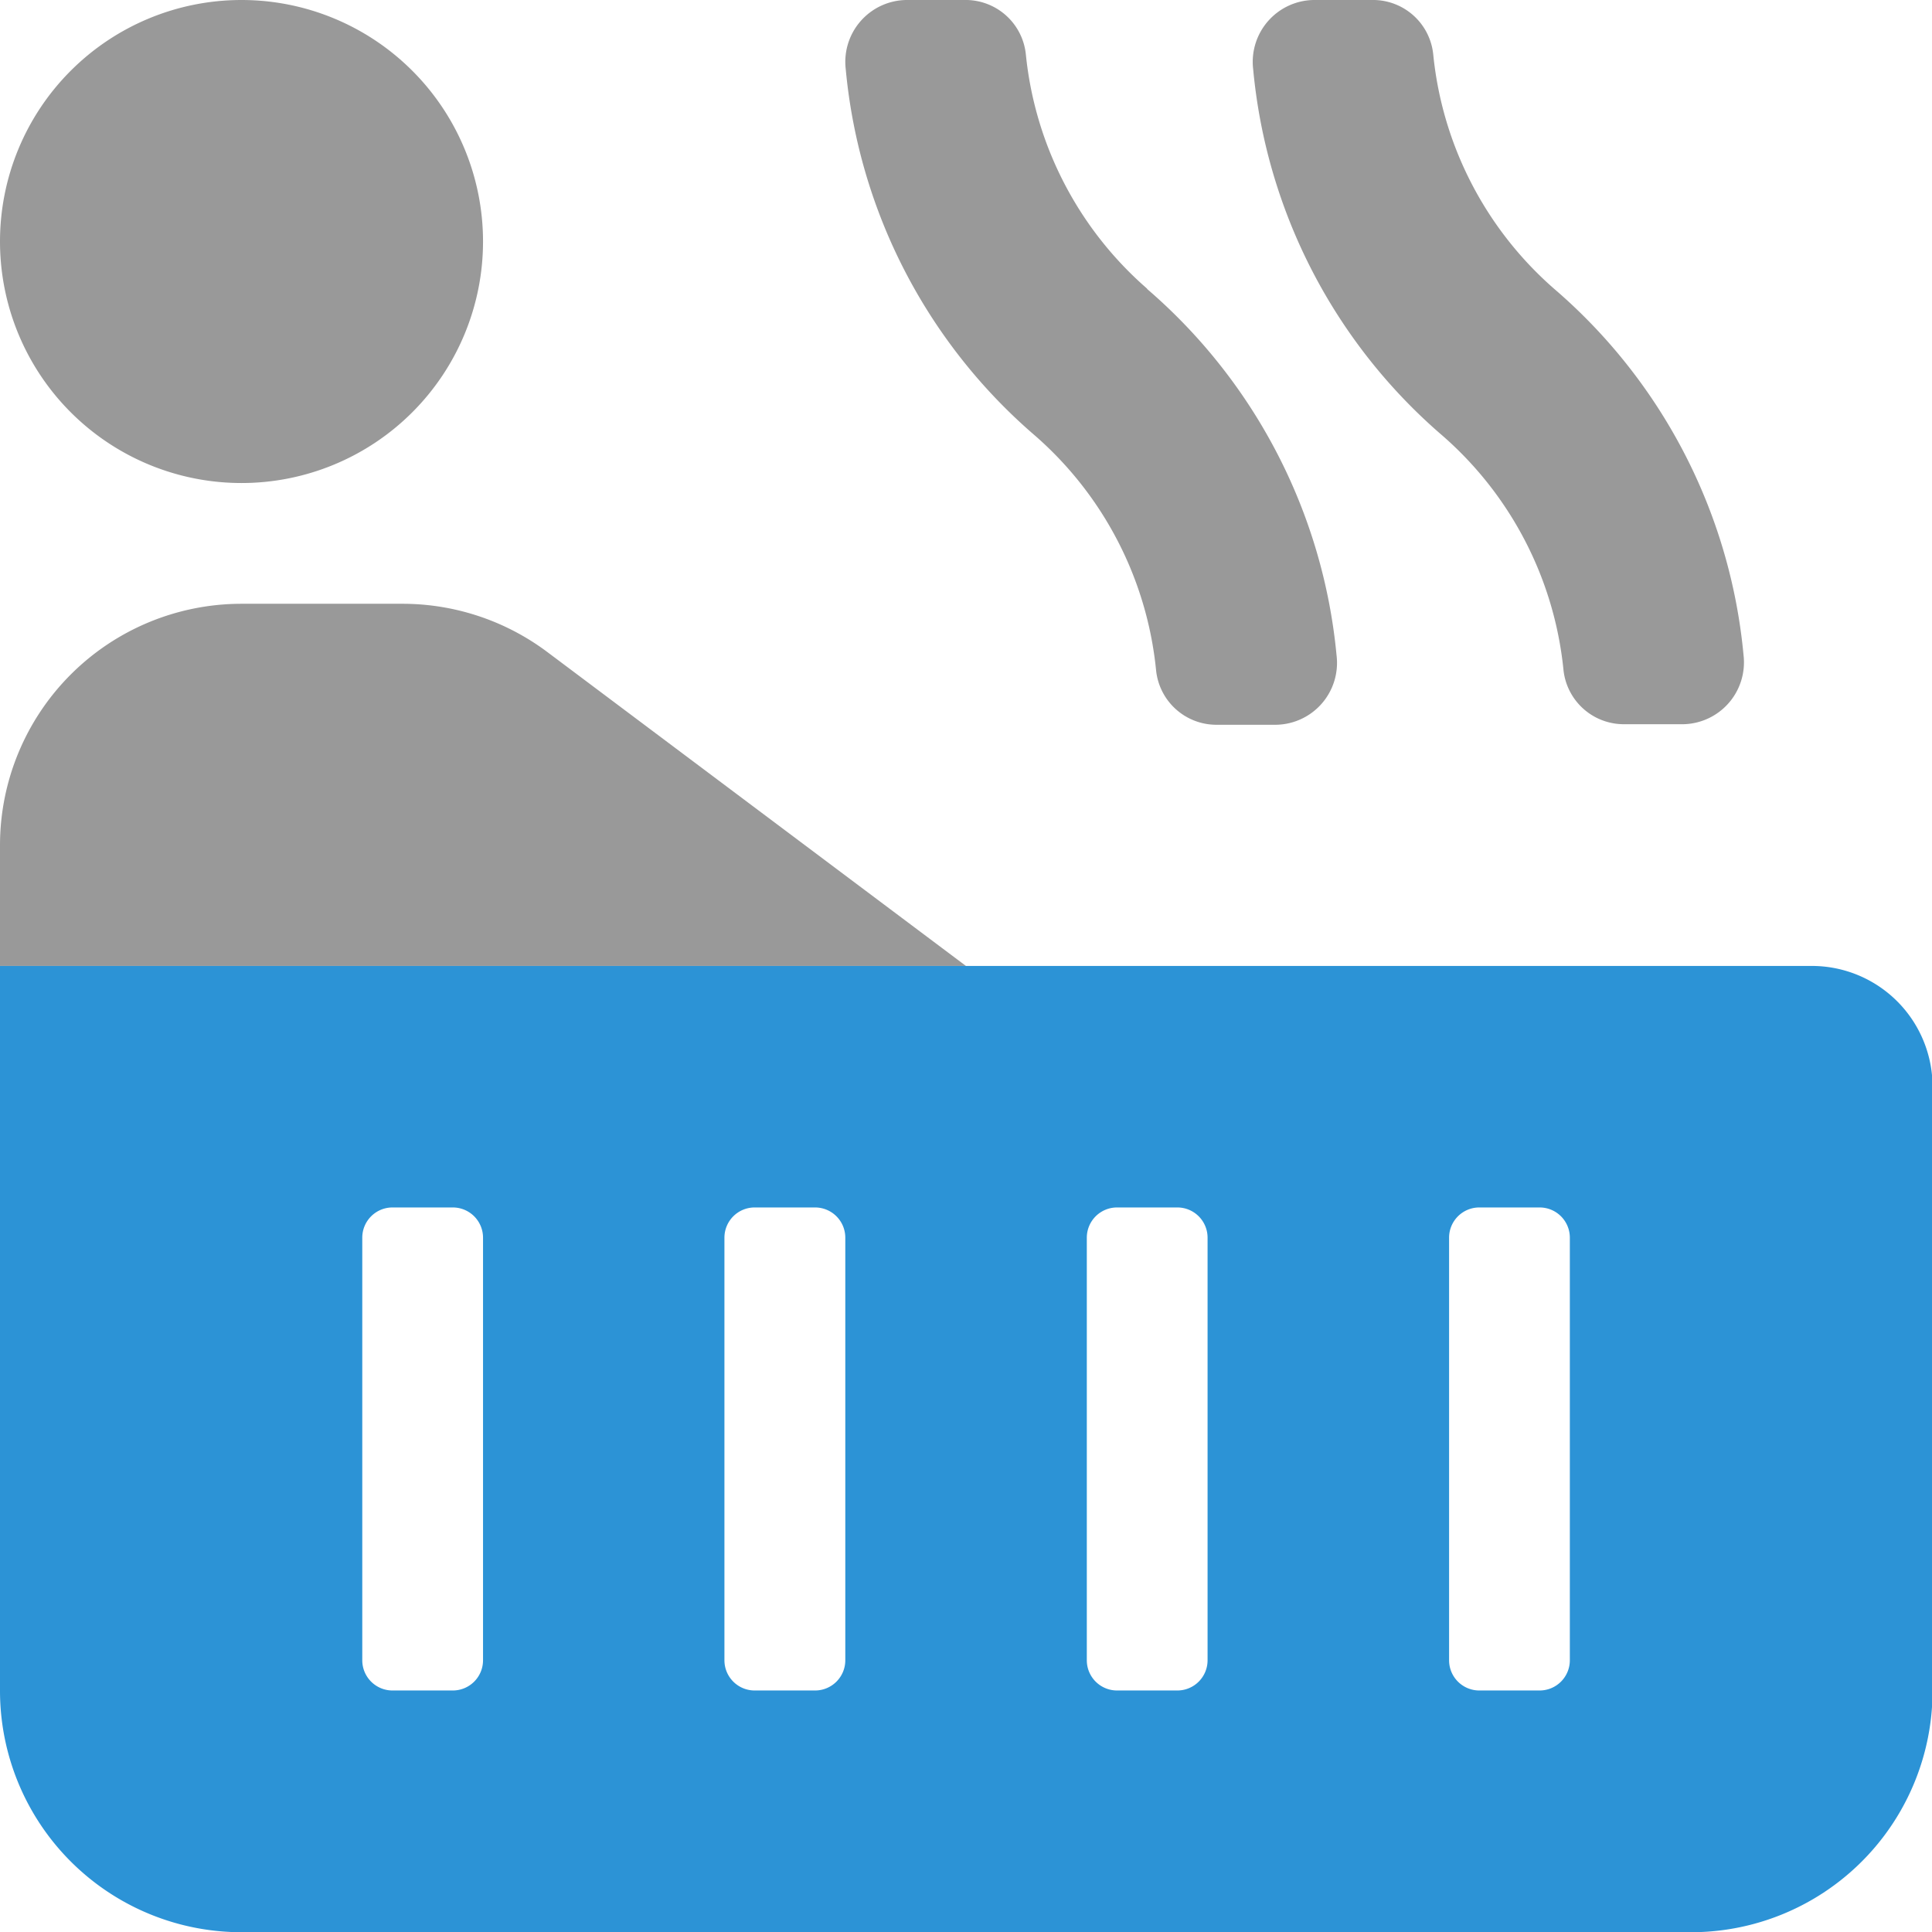
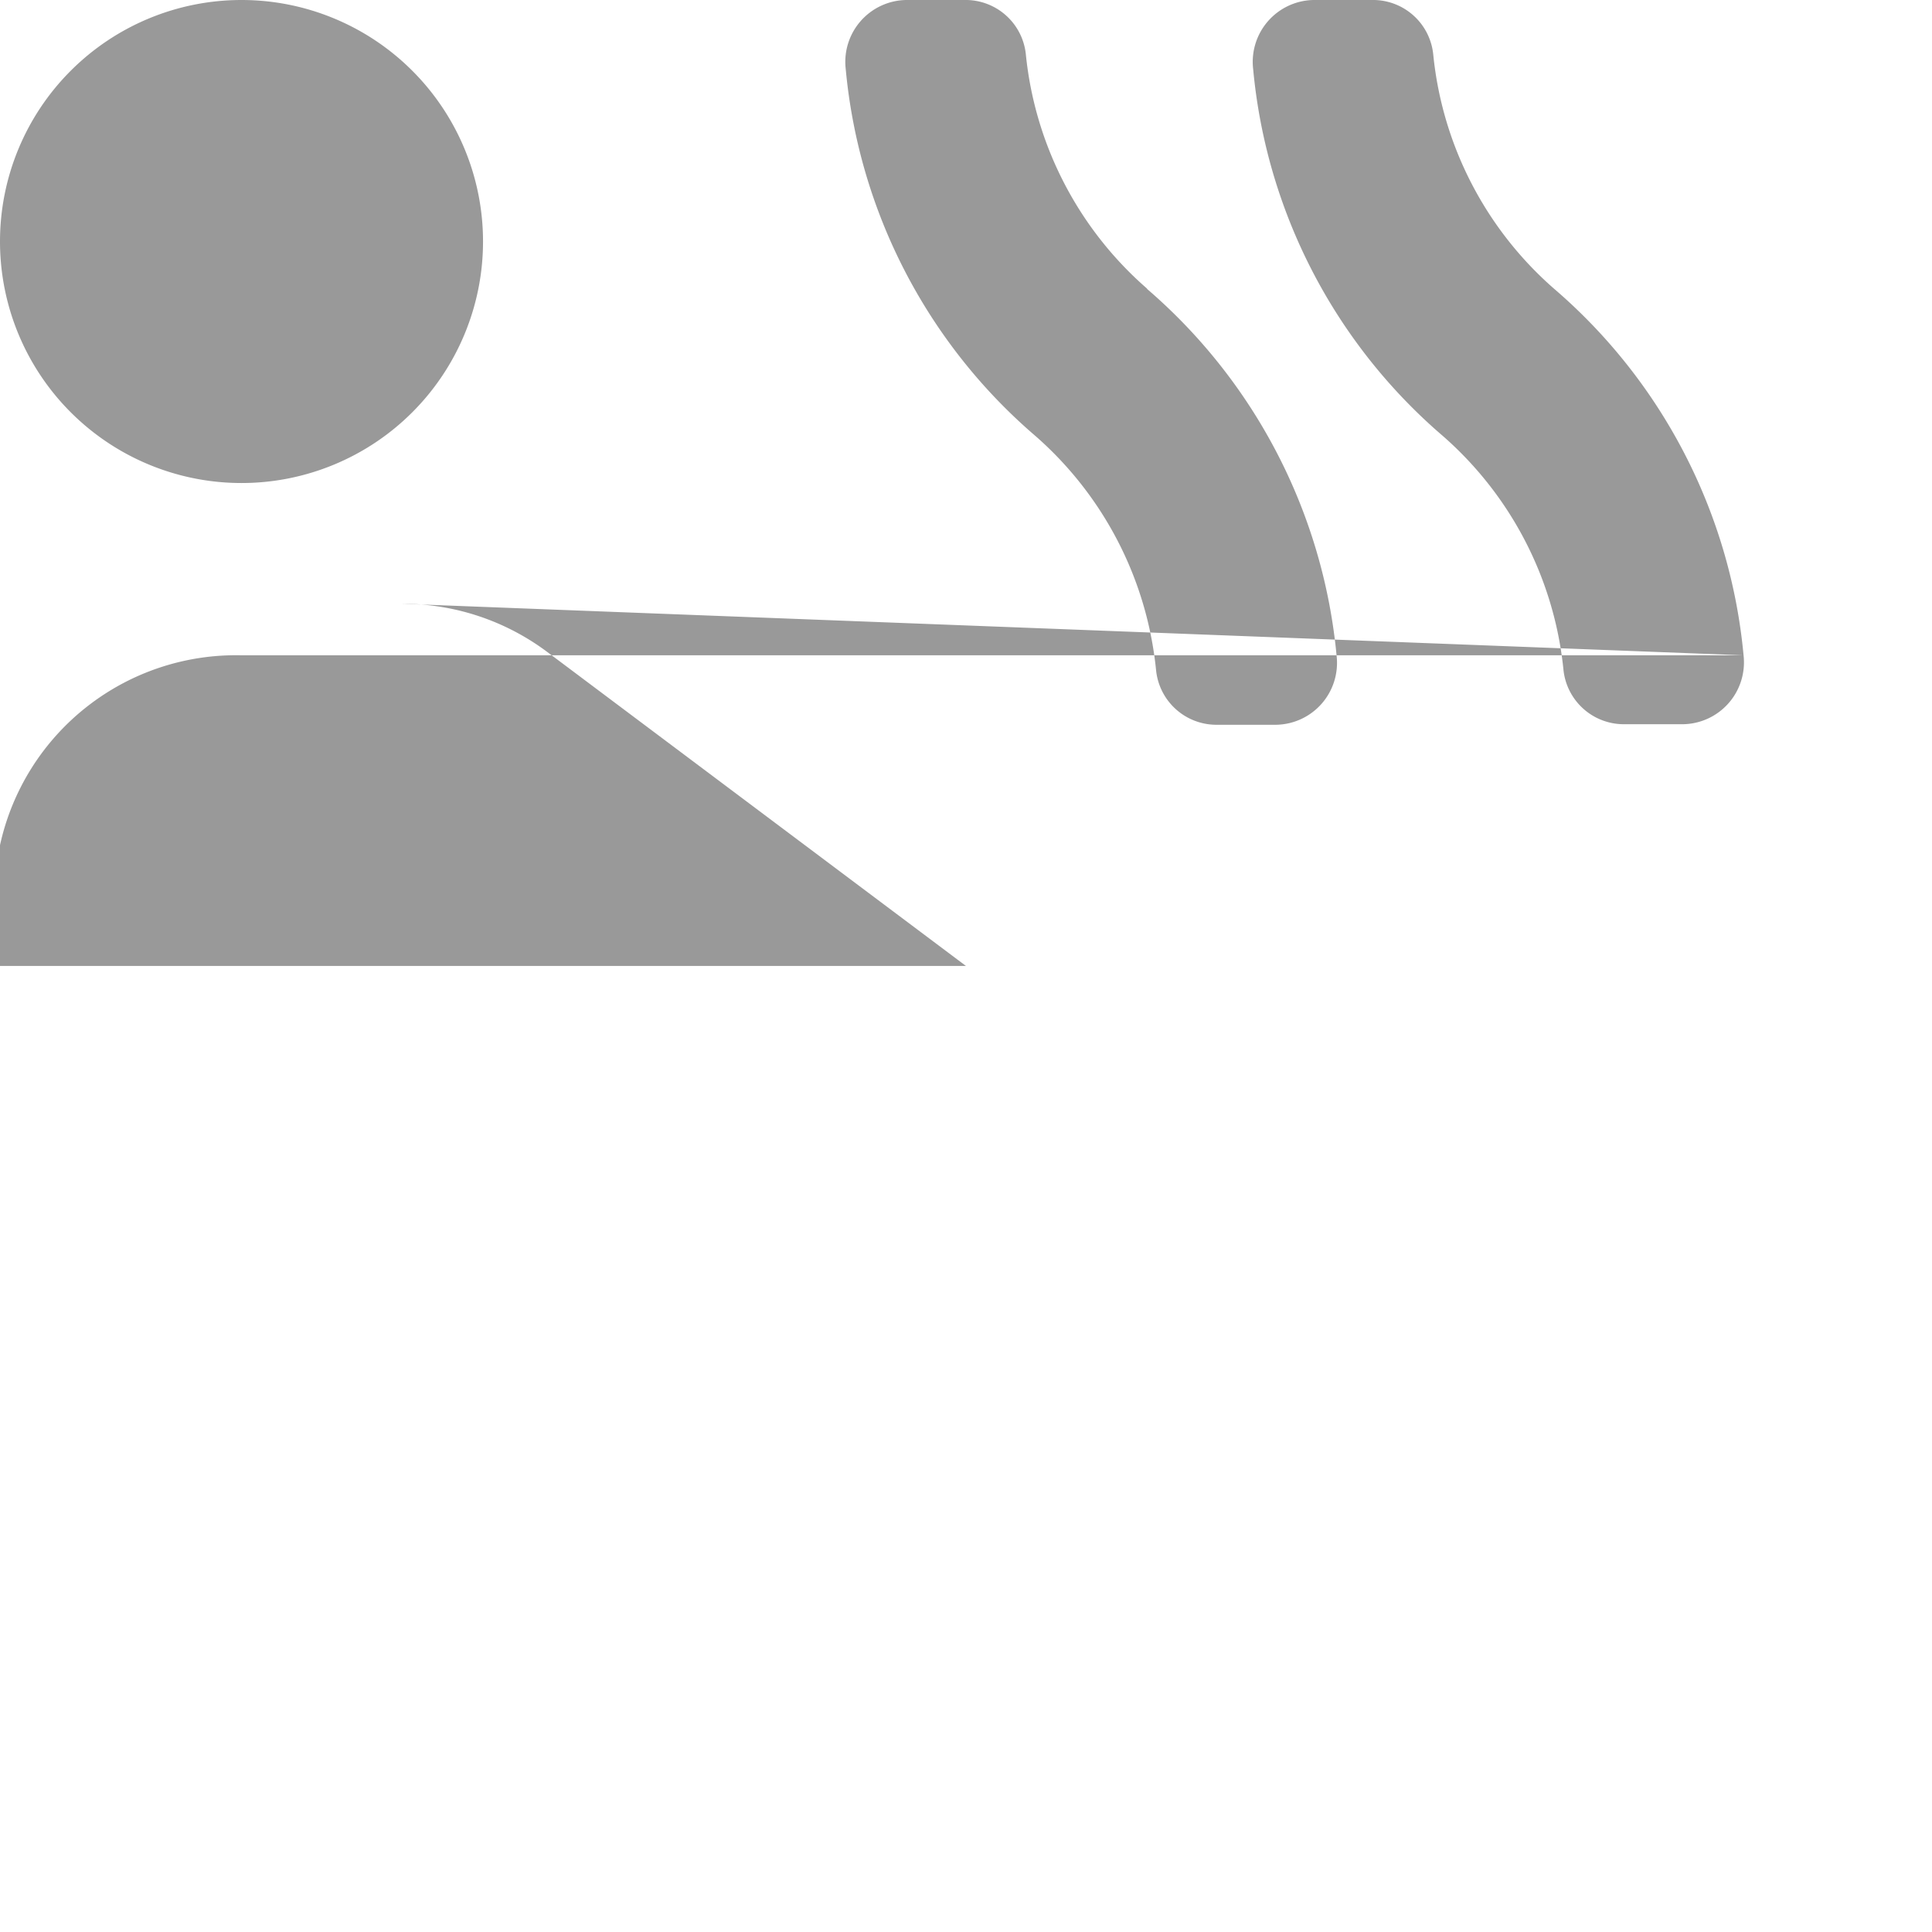
<svg xmlns="http://www.w3.org/2000/svg" id="hot-tub-duotone" width="17.327" height="17.327" viewBox="0 0 17.327 17.327">
-   <path id="Path_154" data-name="Path 154" d="M10.288,2.589A3.213,3.213,0,0,1,9.2.485.543.543,0,0,0,8.671,0H8.126a.555.555,0,0,0-.541.621,4.934,4.934,0,0,0,1.7,3.288,3.214,3.214,0,0,1,1.083,2.1A.544.544,0,0,0,10.9,6.5h.546a.555.555,0,0,0,.541-.621,4.947,4.947,0,0,0-1.7-3.288ZM2.166,4.332A2.166,2.166,0,1,0,0,2.166,2.166,2.166,0,0,0,2.166,4.332ZM15.637,5.877a4.934,4.934,0,0,0-1.7-3.288,3.213,3.213,0,0,1-1.083-2.1A.543.543,0,0,0,12.326,0h-.546a.555.555,0,0,0-.541.621,4.934,4.934,0,0,0,1.7,3.288,3.214,3.214,0,0,1,1.083,2.1.544.544,0,0,0,.533.486H15.1A.555.555,0,0,0,15.637,5.877ZM3.61,5.415H2.166A2.166,2.166,0,0,0,0,7.58V8.663H8.663L4.909,5.848a2.166,2.166,0,0,0-1.3-.433Z" opacity="0.4" />
-   <path id="Path_155" data-name="Path 155" d="M16.244,256H0v6.5a2.166,2.166,0,0,0,2.166,2.166h13a2.166,2.166,0,0,0,2.166-2.166v-5.415A1.083,1.083,0,0,0,16.244,256ZM4.332,262.227a.271.271,0,0,1-.271.271H3.52a.271.271,0,0,1-.271-.271v-3.79a.271.271,0,0,1,.271-.271h.541a.271.271,0,0,1,.271.271Zm3.249,0a.271.271,0,0,1-.271.271H6.768a.271.271,0,0,1-.271-.271v-3.79a.271.271,0,0,1,.271-.271H7.31a.271.271,0,0,1,.271.271Zm3.249,0a.271.271,0,0,1-.271.271h-.541a.271.271,0,0,1-.271-.271v-3.79a.271.271,0,0,1,.271-.271h.541a.271.271,0,0,1,.271.271Zm3.249,0a.271.271,0,0,1-.271.271h-.541a.271.271,0,0,1-.271-.271v-3.79a.271.271,0,0,1,.271-.271h.541a.271.271,0,0,1,.271.271Z" transform="translate(0 -247.337)" fill="#2c93d6" />
+   <path id="Path_154" data-name="Path 154" d="M10.288,2.589A3.213,3.213,0,0,1,9.2.485.543.543,0,0,0,8.671,0H8.126a.555.555,0,0,0-.541.621,4.934,4.934,0,0,0,1.7,3.288,3.214,3.214,0,0,1,1.083,2.1A.544.544,0,0,0,10.9,6.5h.546a.555.555,0,0,0,.541-.621,4.947,4.947,0,0,0-1.7-3.288ZM2.166,4.332A2.166,2.166,0,1,0,0,2.166,2.166,2.166,0,0,0,2.166,4.332ZM15.637,5.877a4.934,4.934,0,0,0-1.7-3.288,3.213,3.213,0,0,1-1.083-2.1A.543.543,0,0,0,12.326,0h-.546a.555.555,0,0,0-.541.621,4.934,4.934,0,0,0,1.7,3.288,3.214,3.214,0,0,1,1.083,2.1.544.544,0,0,0,.533.486H15.1A.555.555,0,0,0,15.637,5.877ZH2.166A2.166,2.166,0,0,0,0,7.58V8.663H8.663L4.909,5.848a2.166,2.166,0,0,0-1.3-.433Z" opacity="0.4" />
</svg>